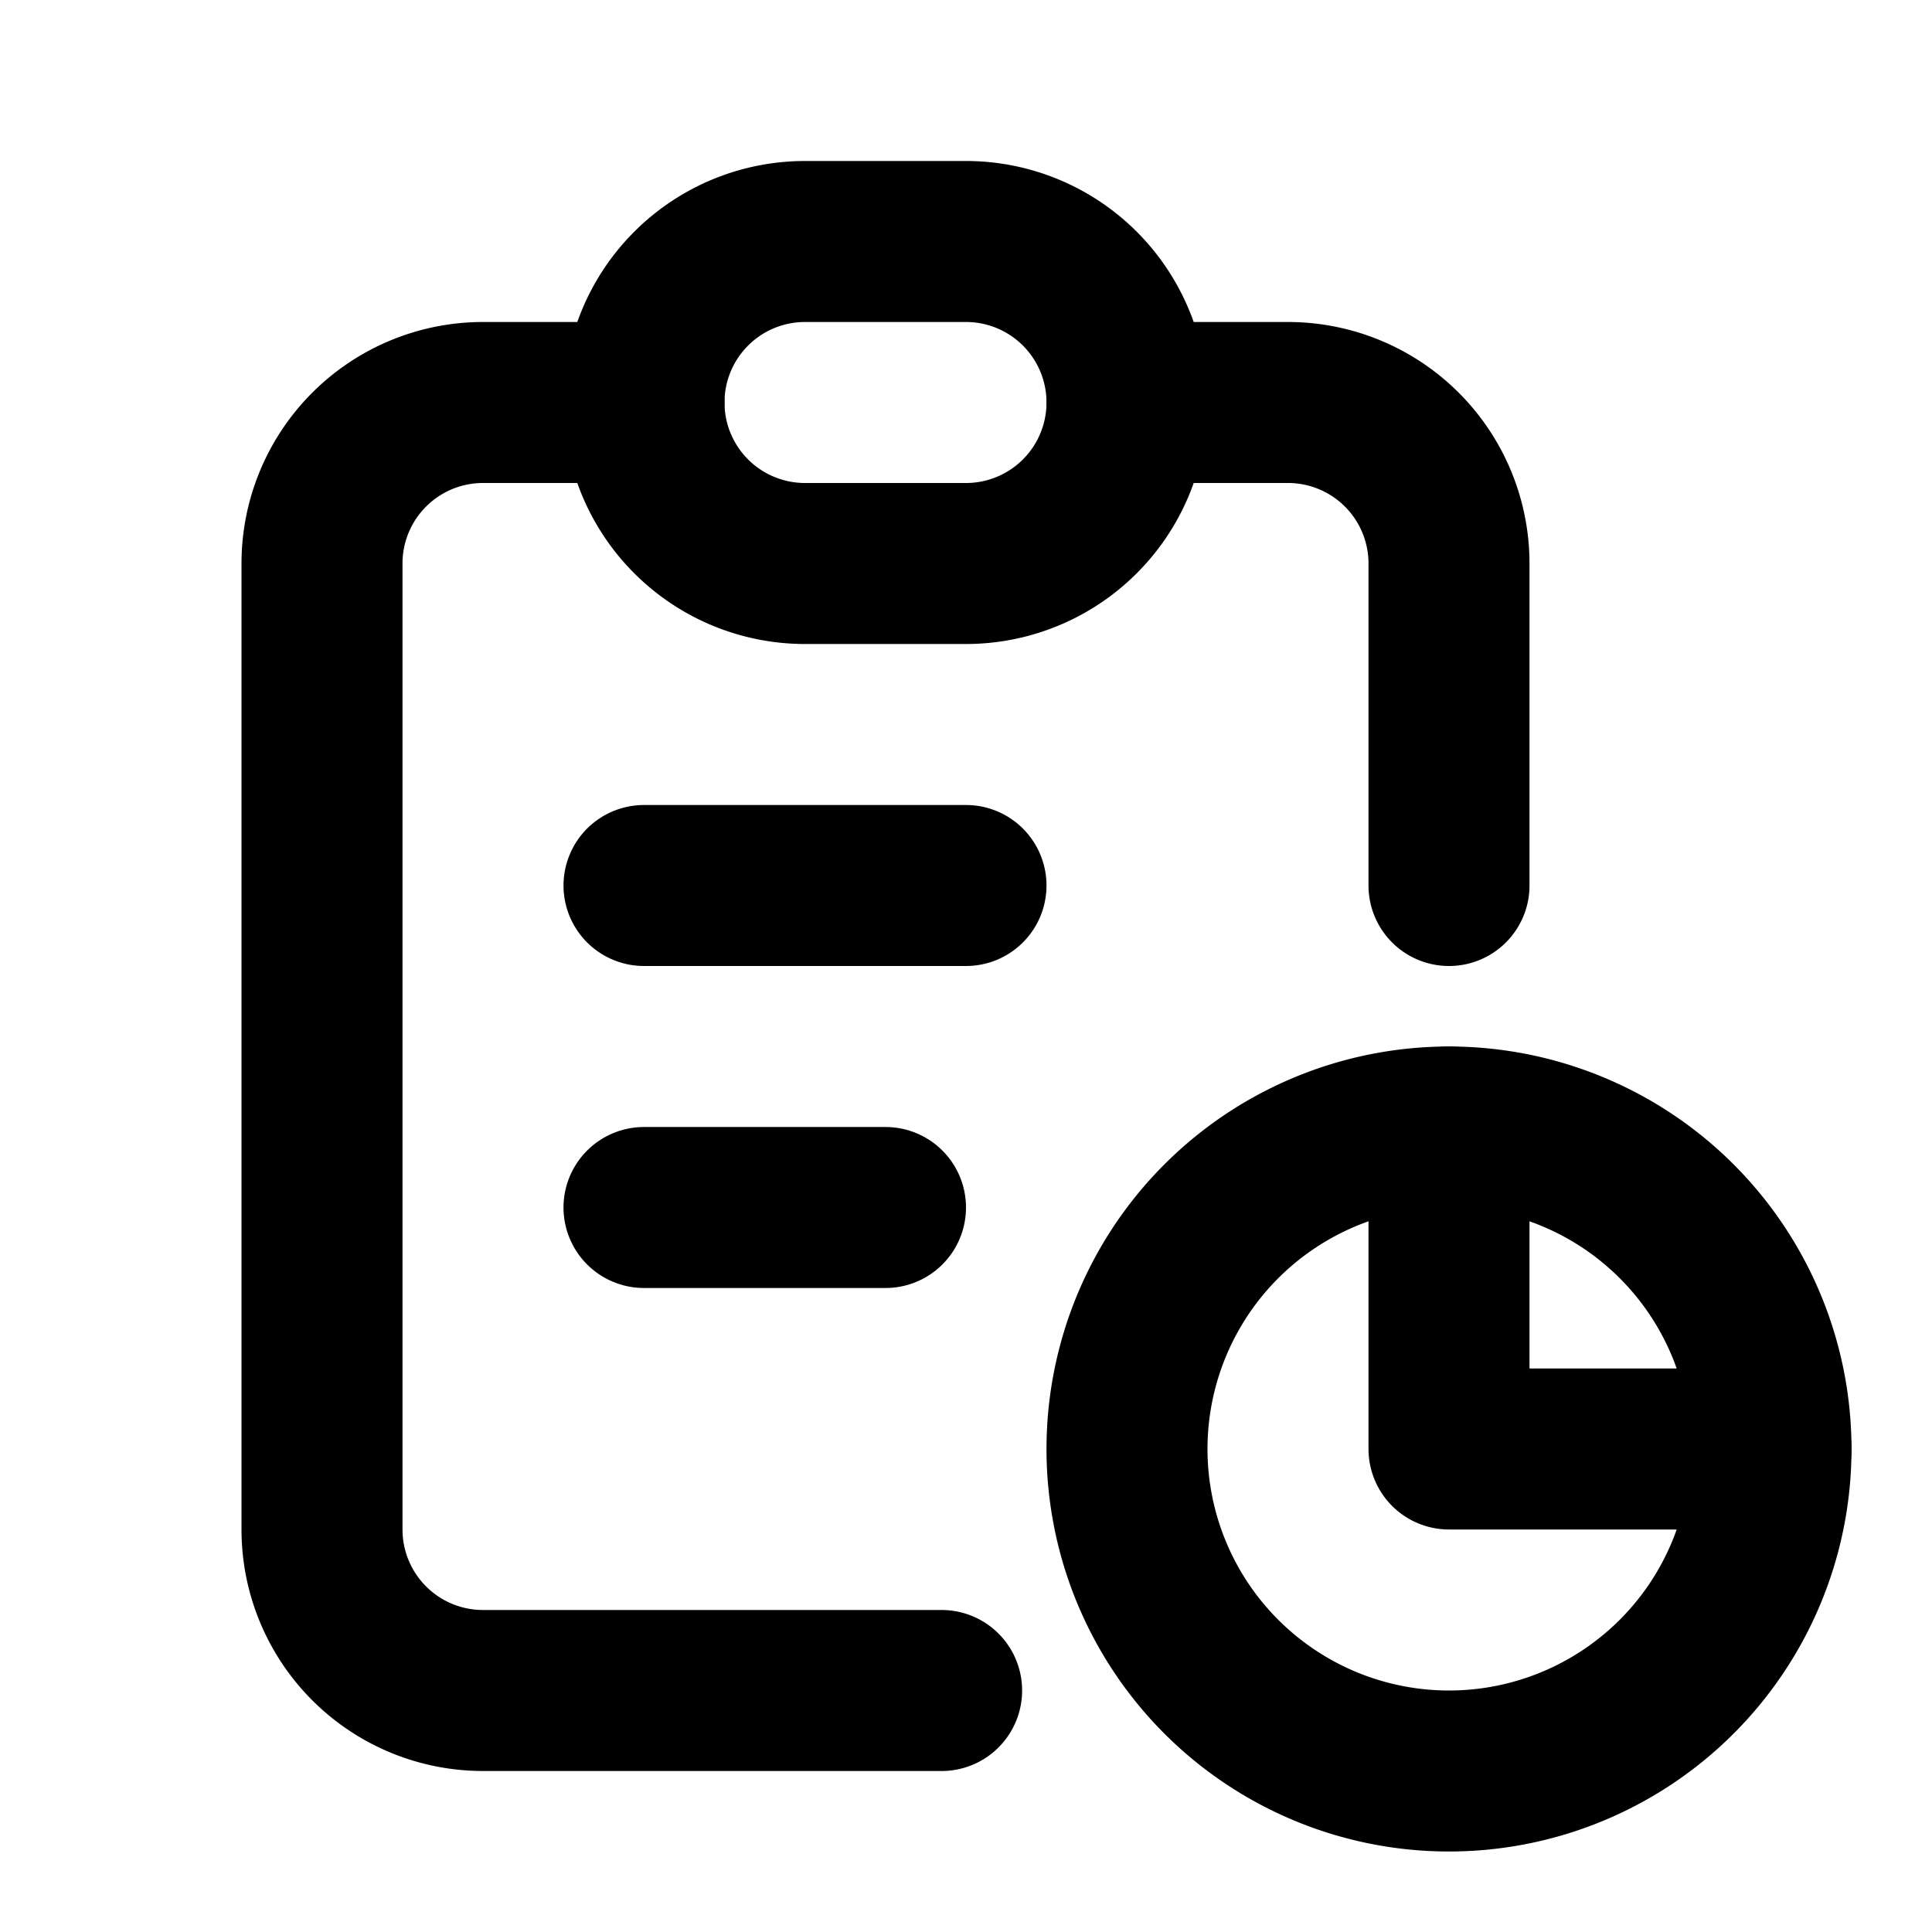
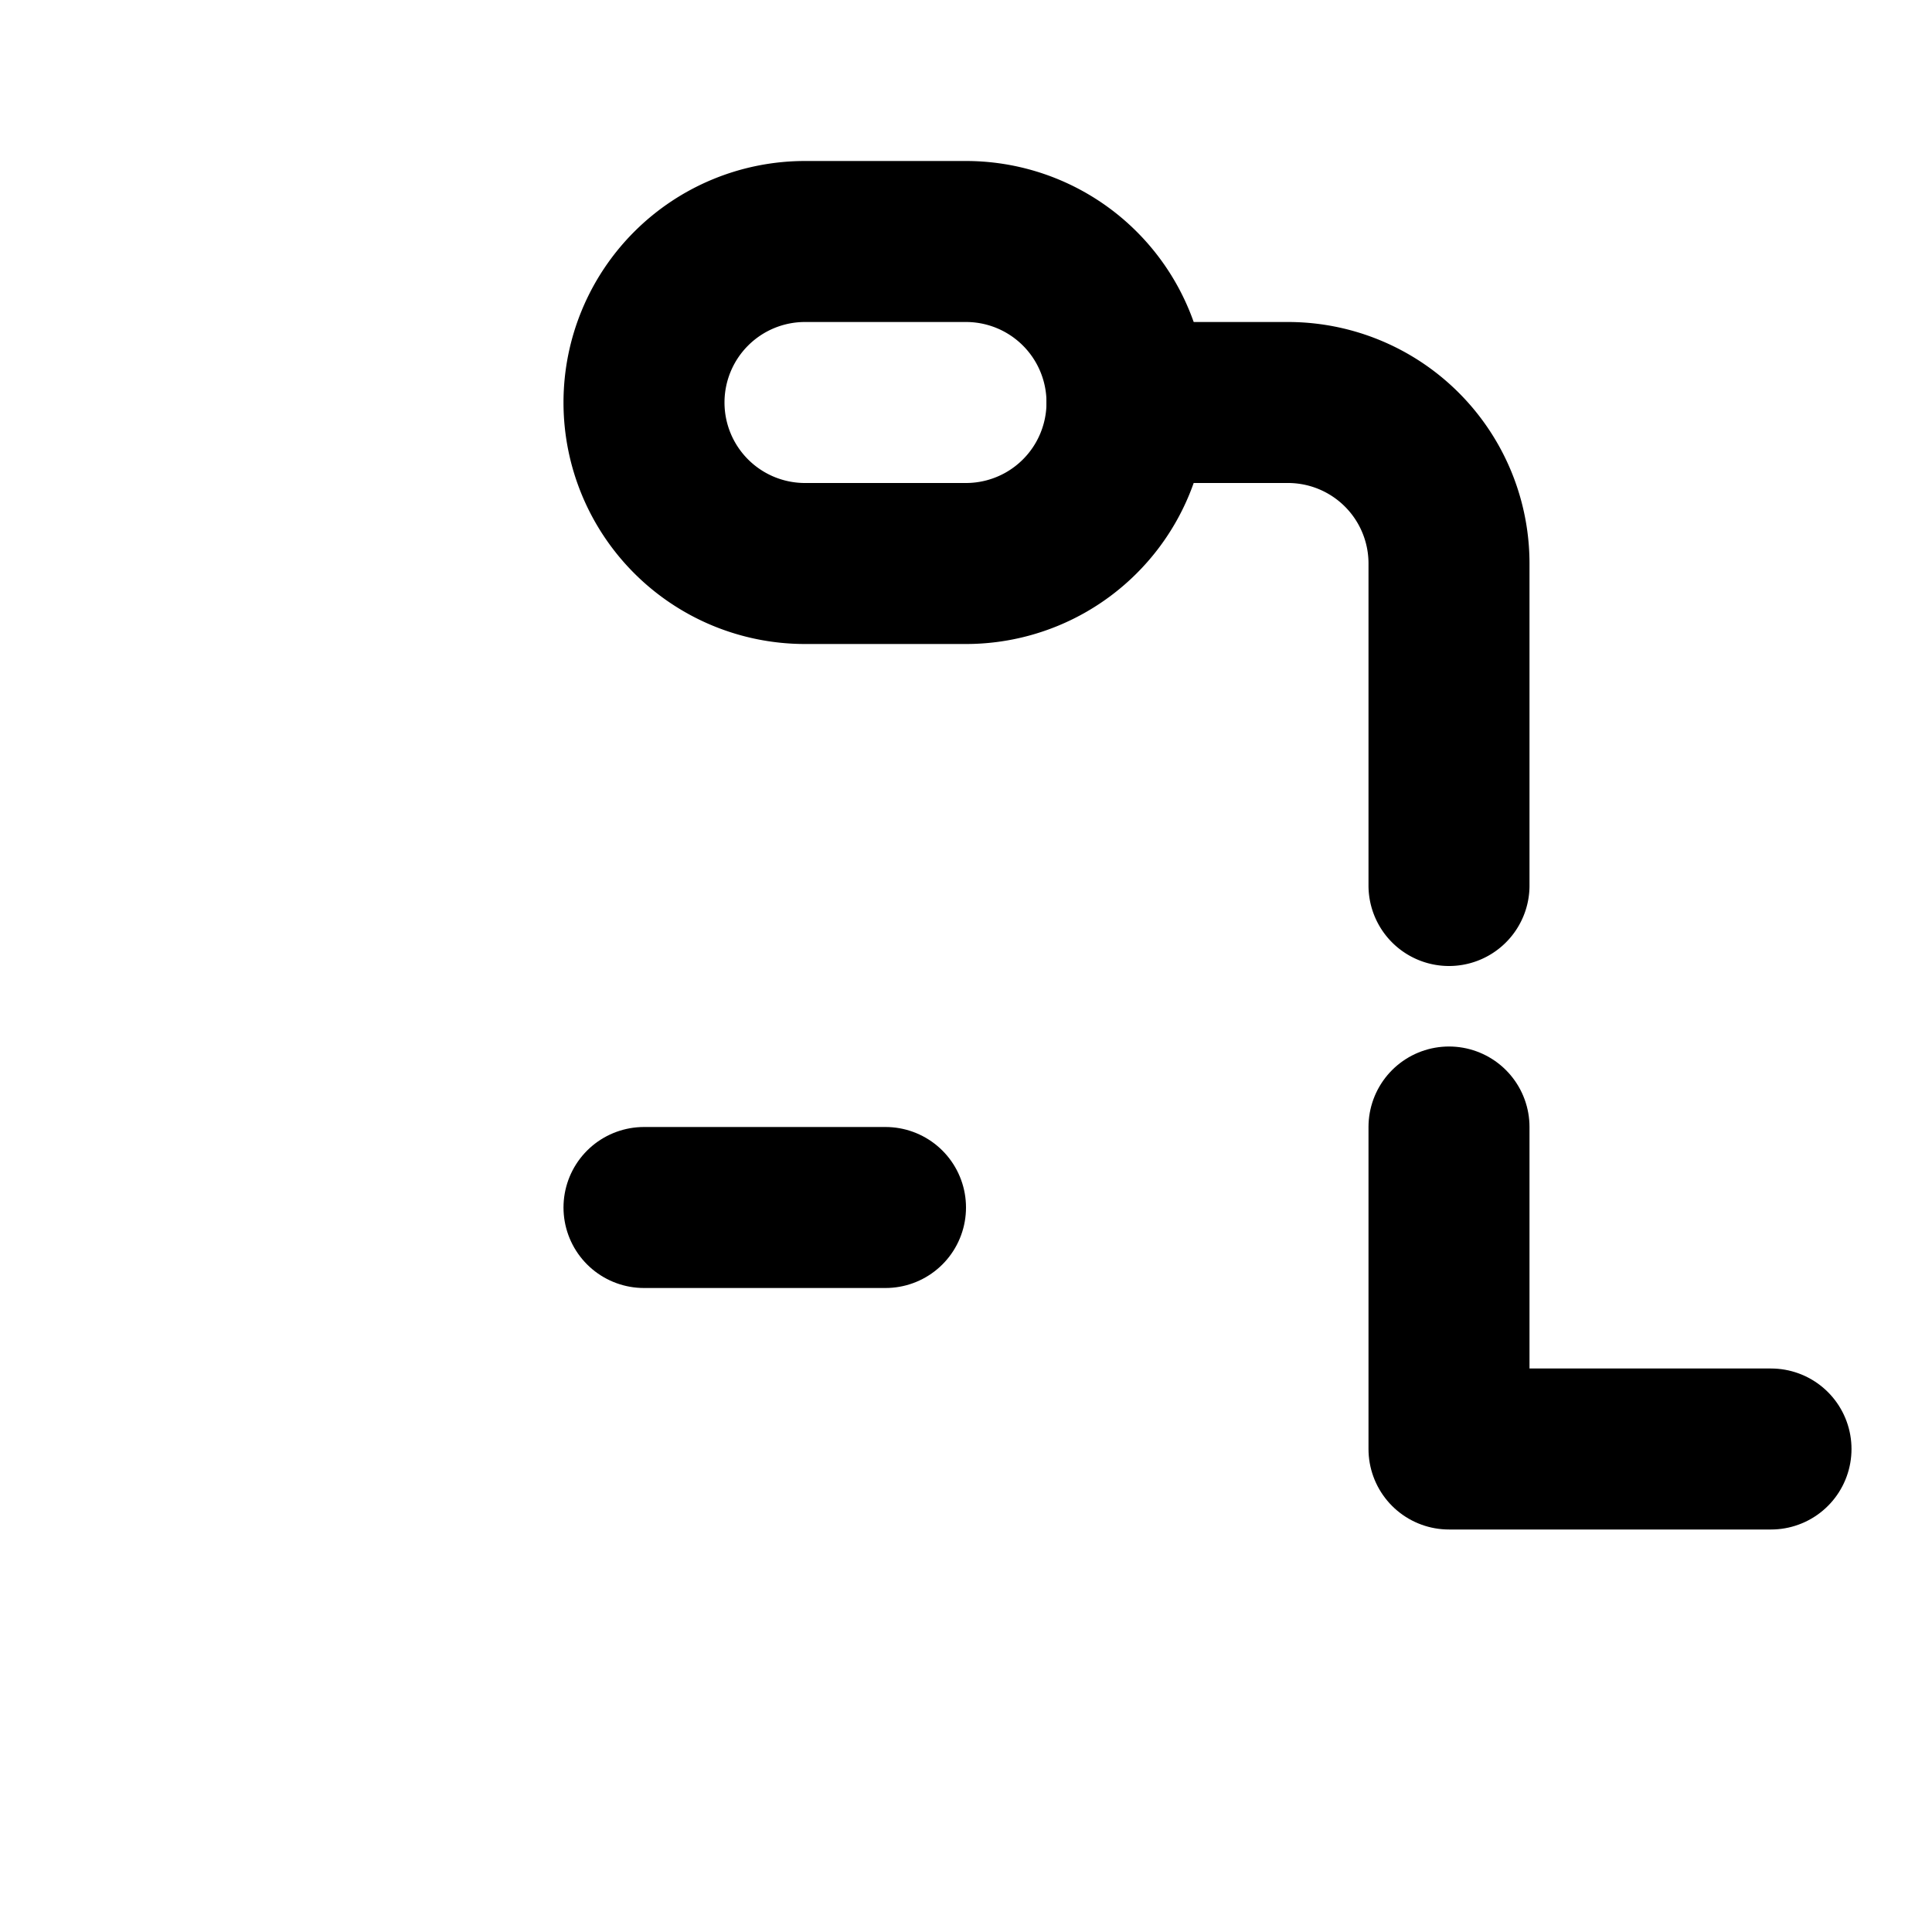
<svg xmlns="http://www.w3.org/2000/svg" width="24" height="24" viewBox="0 0 24 24" fill="none" stroke="currentColor" stroke-width="2" stroke-linecap="round" stroke-linejoin="round" class="icon icon-tabler icons-tabler-outline icon-tabler-report">
  <path stroke="none" d="M0 0h24v24H0z" fill="none" />
-   <path d="M8 5h-2a2 2 0 0 0 -2 2v12a2 2 0 0 0 2 2h5.697" />
  <path d="M18 14v4h4" />
  <path d="M18 11v-4a2 2 0 0 0 -2 -2h-2" />
  <path d="M8 3m0 2a2 2 0 0 1 2 -2h2a2 2 0 0 1 2 2v0a2 2 0 0 1 -2 2h-2a2 2 0 0 1 -2 -2z" />
-   <path d="M18 18m-4 0a4 4 0 1 0 8 0a4 4 0 1 0 -8 0" />
-   <path d="M8 11h4" />
  <path d="M8 15h3" />
</svg>